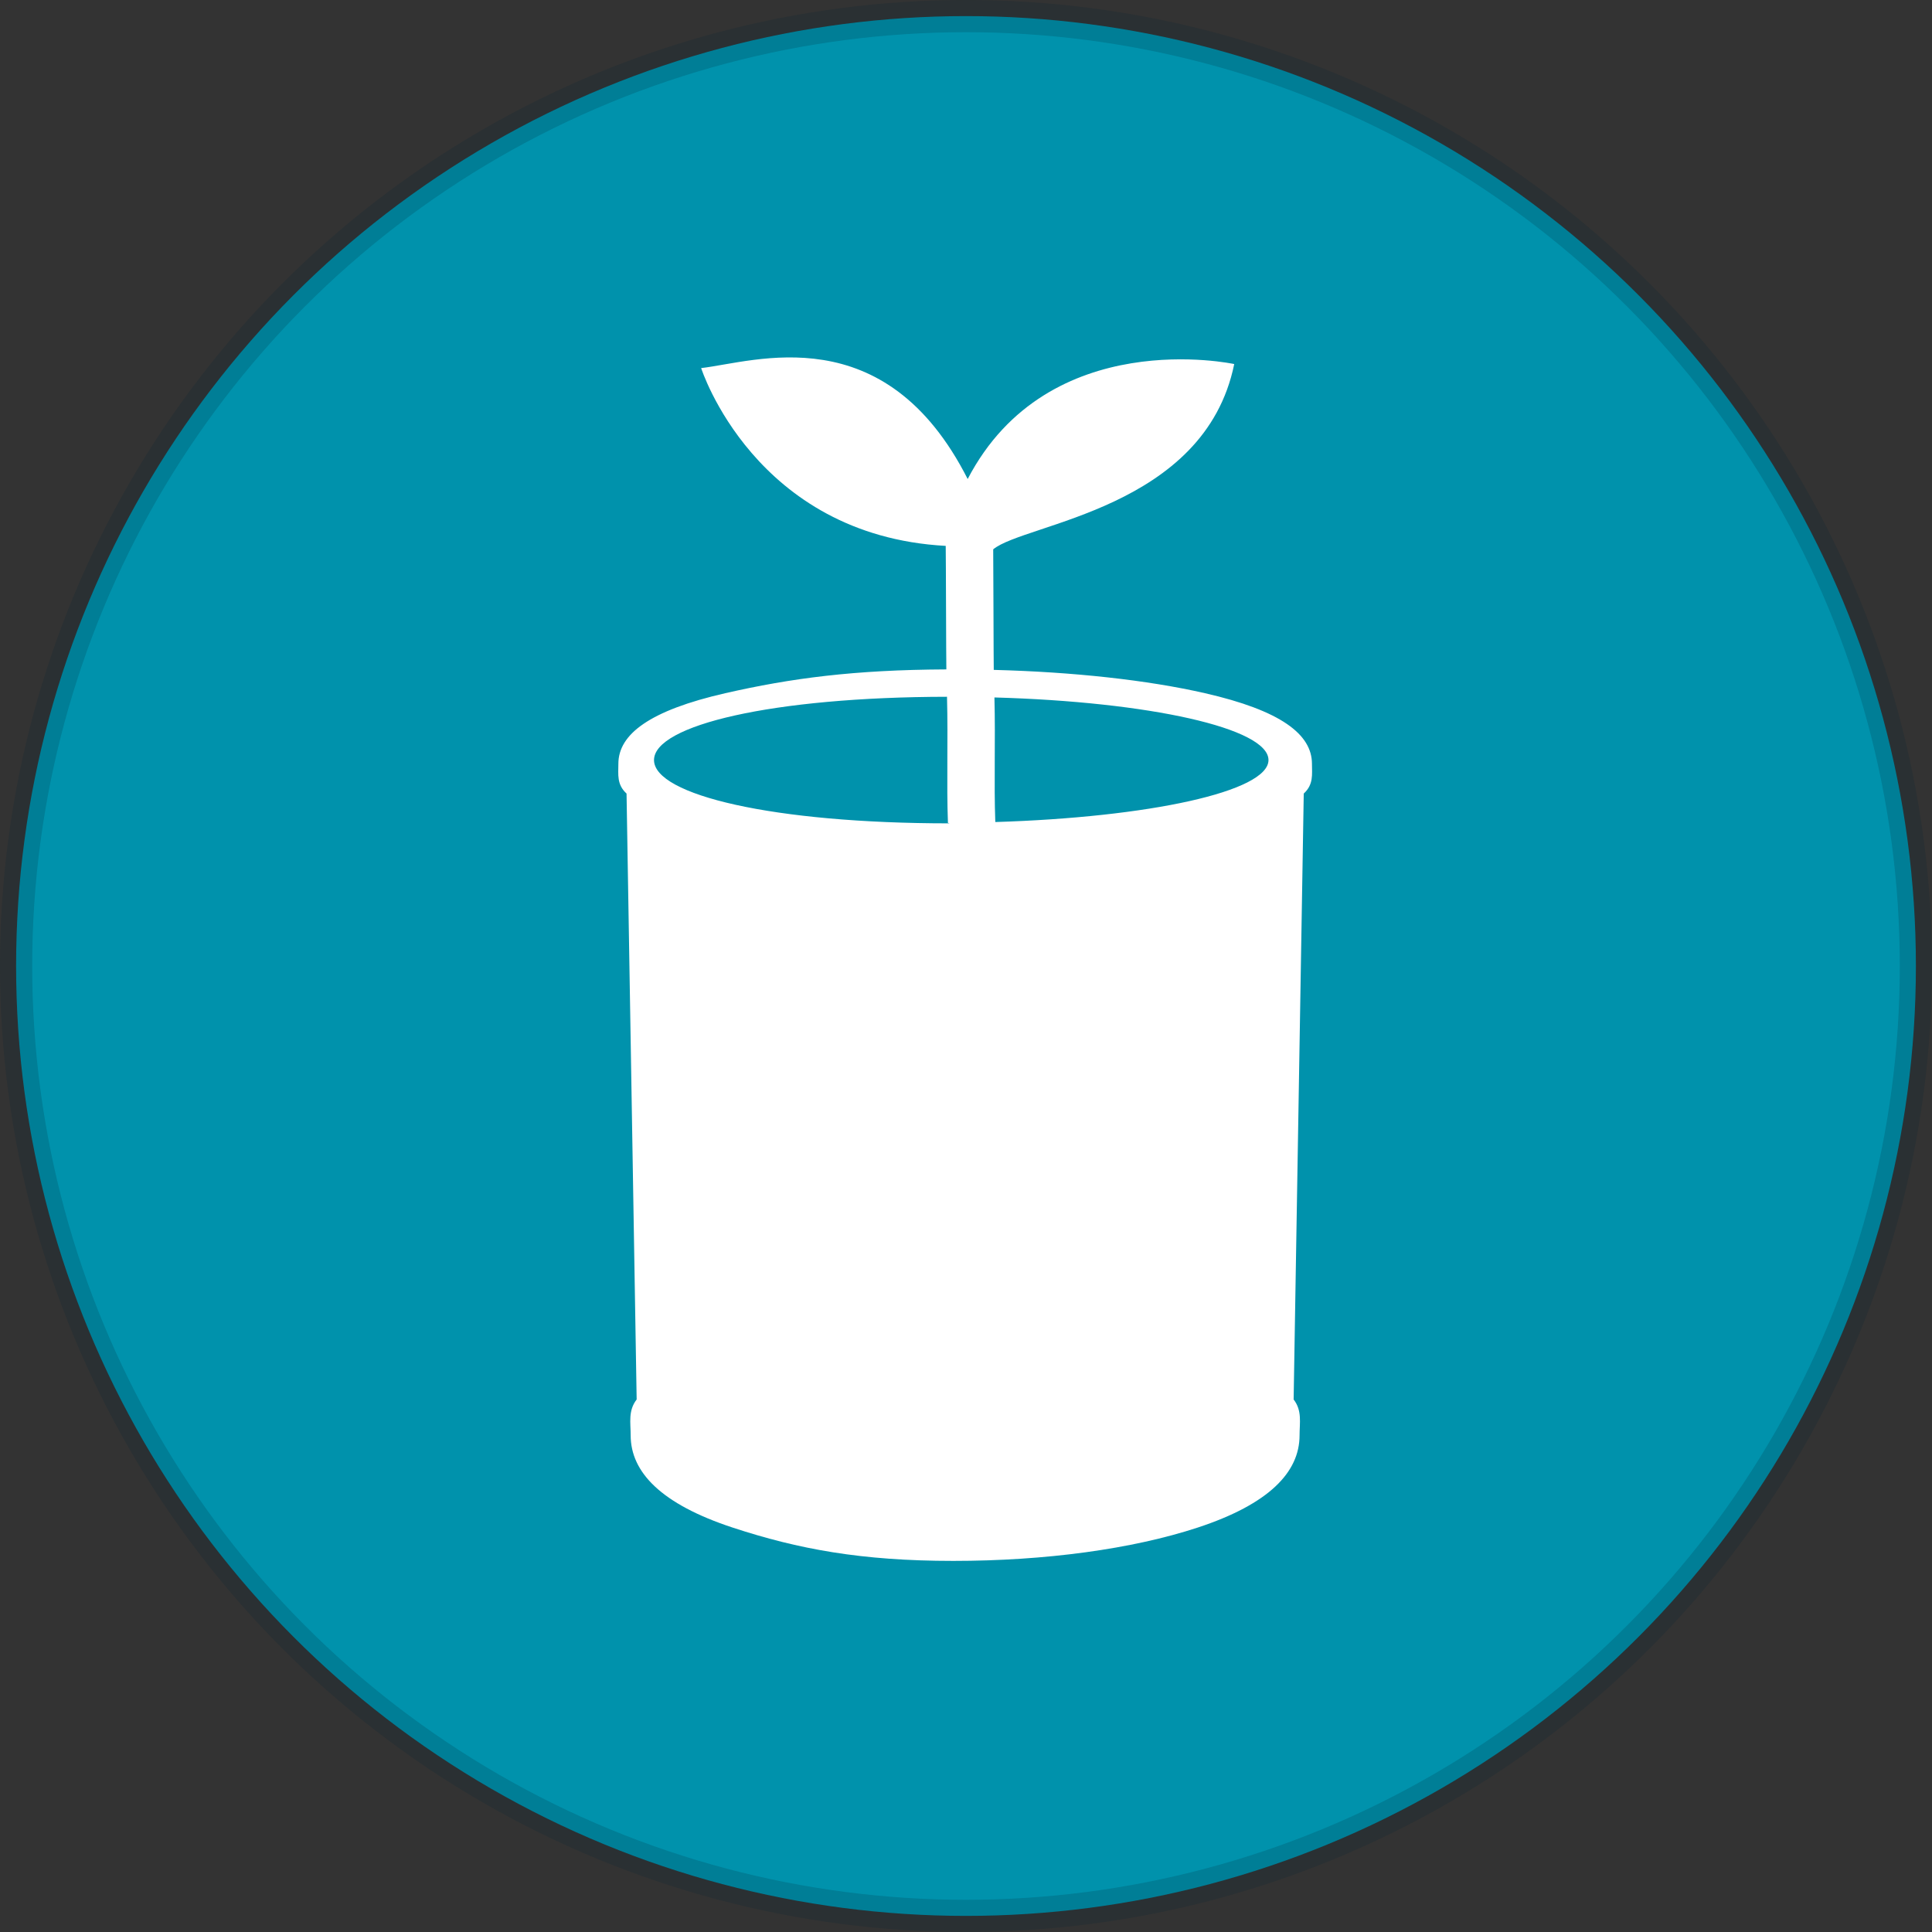
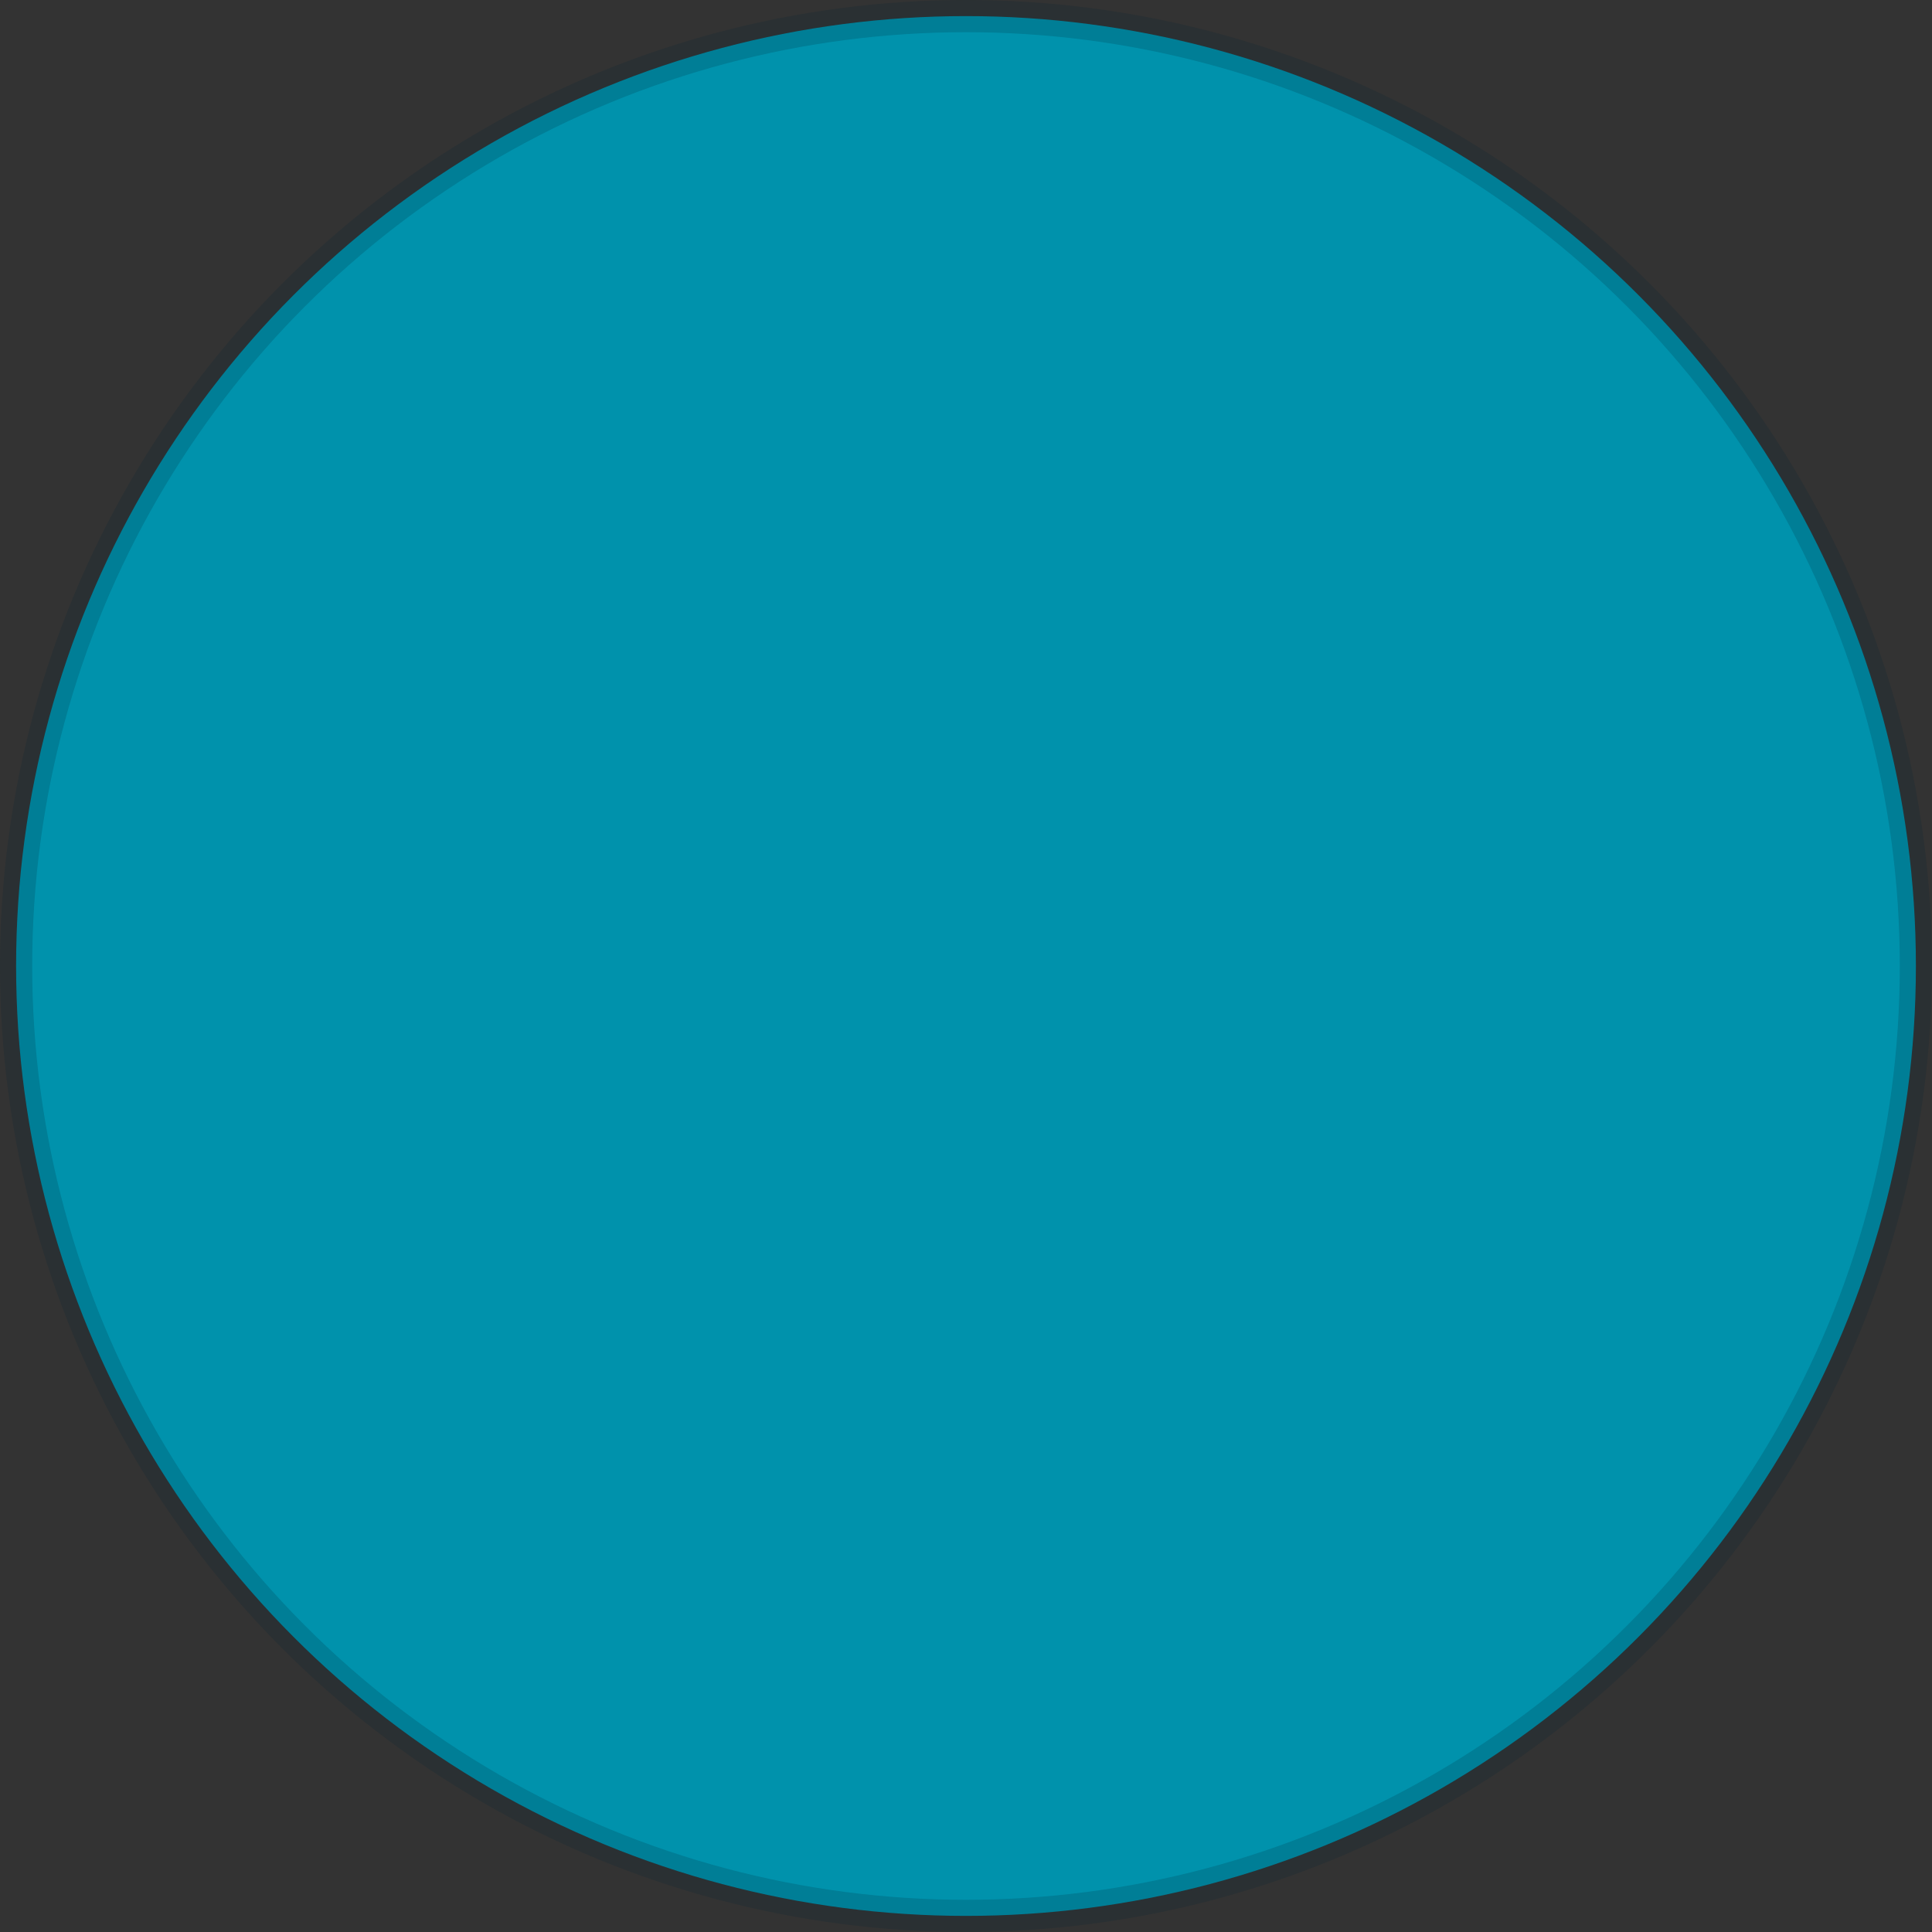
<svg xmlns="http://www.w3.org/2000/svg" width="60px" height="60px" viewBox="0 0 60 60" version="1.1">
  <rect x="0" y="0" width="60" height="60" fill="#333333" stroke="none" />
  <title>35D4F78B-9A59-4B57-A1E3-7AC66699884C</title>
  <g id="UI-Kit" stroke="none" stroke-width="1" fill="none" fill-rule="evenodd">
    <g id="UI-Kit-/-Iconography-&amp;-Imagery" transform="translate(-578, -575)">
      <g id="Group-3" transform="translate(381, 575)">
        <g id="themeicon_food" transform="translate(197, 0)">
          <circle id="Oval" stroke-opacity="0.183" stroke="#002133" fill="#0092AC" cx="30" cy="30" r="29.5" />
          <g id="icon/theme/development" transform="translate(8.4, 8.4)" fill="#FFFFFF">
-             <path d="M22.51,17.129 C22.465,15.917 22.518,14.621 22.483,13.26 C27.291,13.395 30.994,14.213 30.994,15.204 C30.994,16.187 27.259,16.983 22.51,17.129 M11.911,15.204 C11.911,14.124 15.573,13.247 21.01,13.239 C21.046,14.614 20.993,15.927 21.039,17.154 C21.023,17.154 21.102,17.17 21.085,17.17 C15.613,17.17 11.911,16.289 11.911,15.204 M32.344,15.321 C32.344,14.402 31.369,13.664 29.022,13.128 C27.231,12.719 24.936,12.468 22.462,12.404 C22.456,12.159 22.45,8.908 22.445,8.66 C23.417,7.85 29.009,7.415 29.93,2.906 C29.93,2.906 24.166,1.653 21.652,6.476 C19.077,1.402 15.031,2.843 13.375,3.031 C13.375,3.031 15.031,8.229 20.97,8.553 C20.977,8.832 20.983,12.113 20.99,12.389 C18.123,12.402 16.167,12.662 14.124,13.128 C11.778,13.664 10.804,14.402 10.804,15.321 C10.804,15.652 10.749,15.961 11.058,16.245 L11.372,35.062 C11.102,35.411 11.186,35.784 11.186,36.175 C11.186,37.32 12.134,38.31 14.352,39.04 C16.385,39.708 18.345,40.075 21.206,40.075 C24.066,40.075 26.76,39.708 28.796,39.04 C31.013,38.31 31.959,37.32 31.959,36.175 C31.959,35.784 32.044,35.411 31.775,35.062 L32.089,16.245 C32.398,15.961 32.344,15.652 32.344,15.321" id="themeicon_foodlivelihood" />
-           </g>
+             </g>
        </g>
      </g>
    </g>
  </g>
</svg>